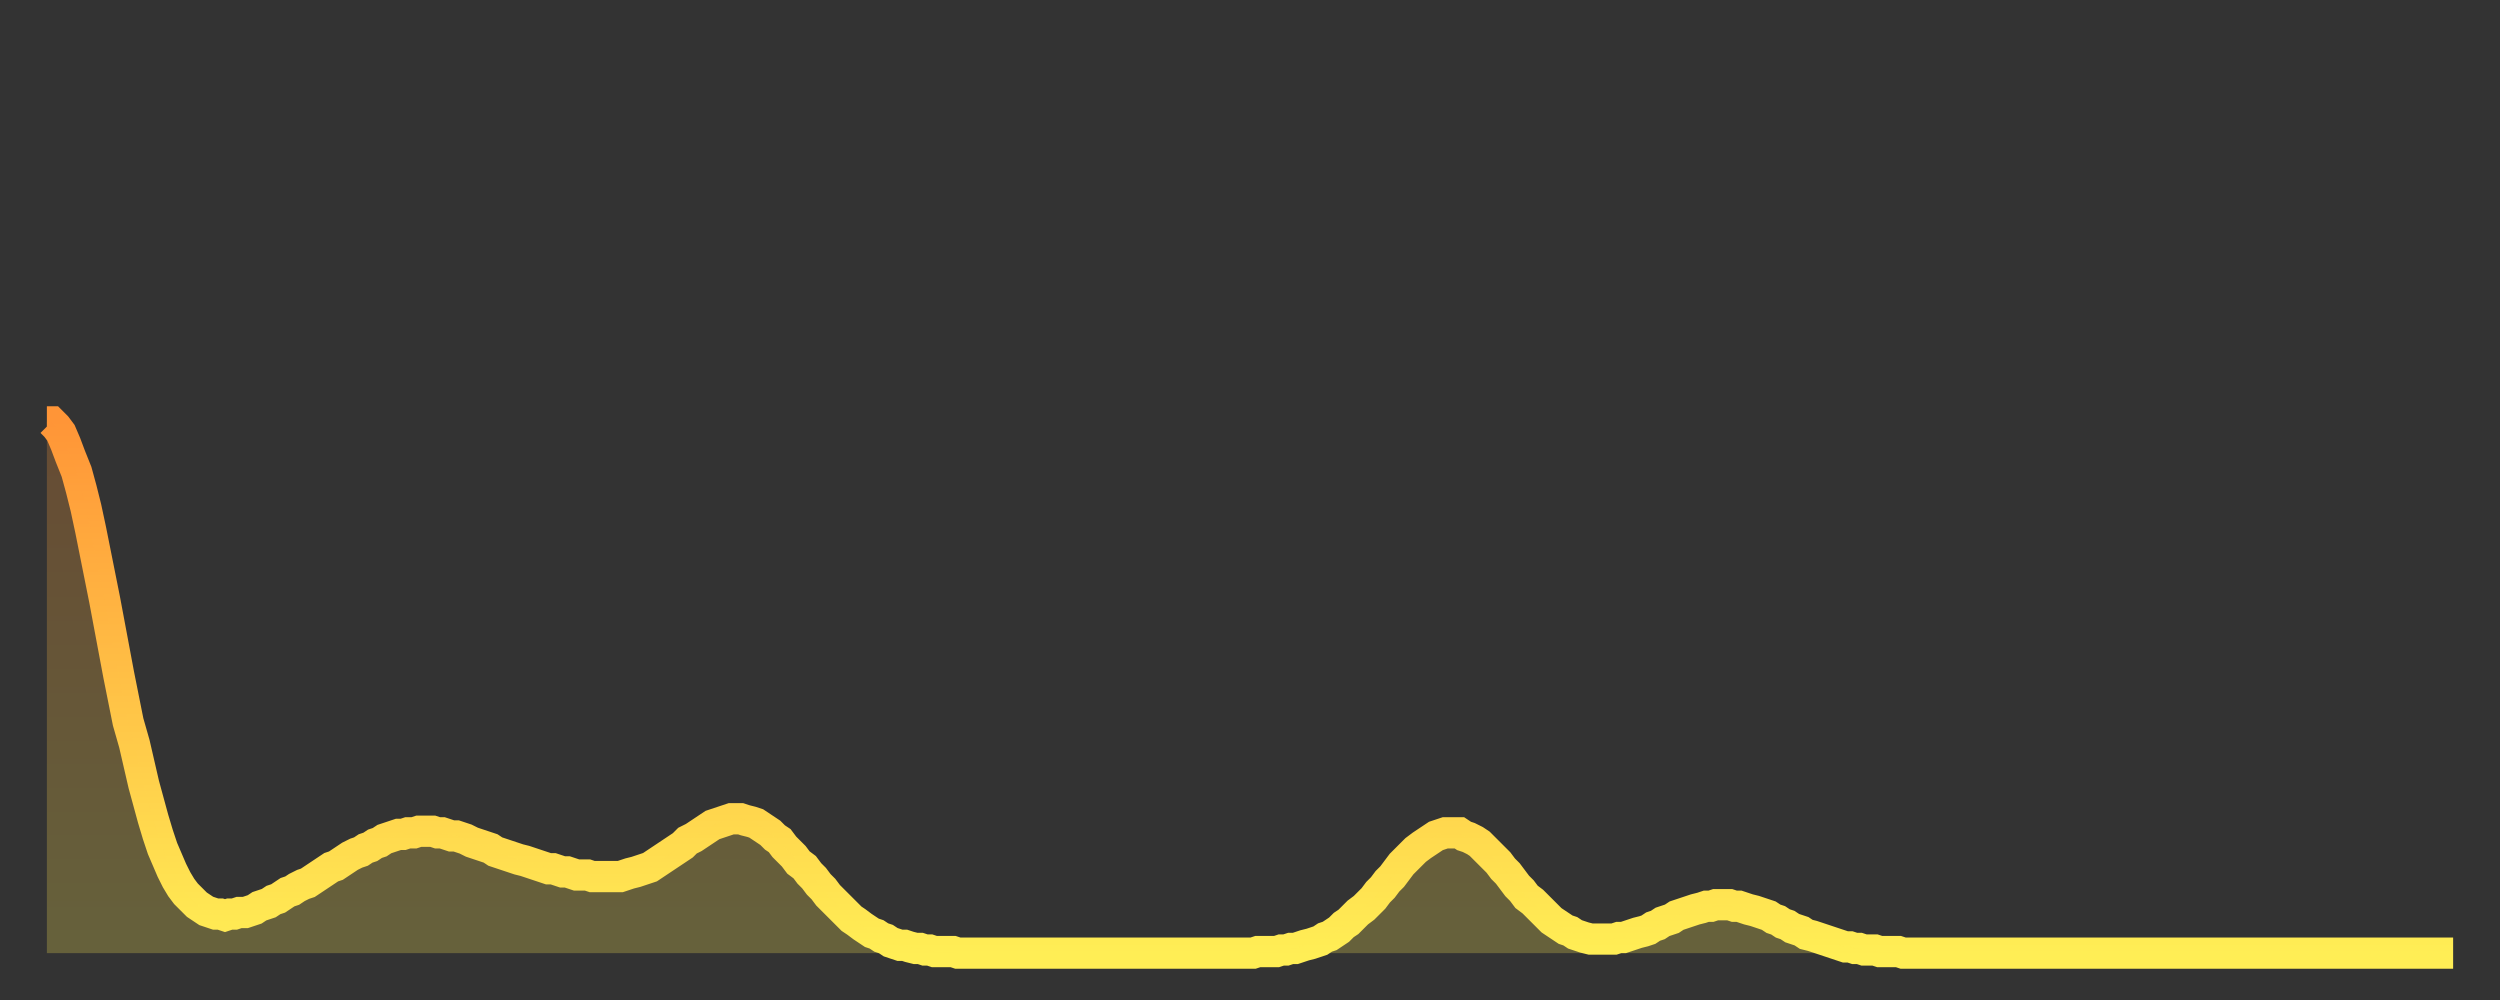
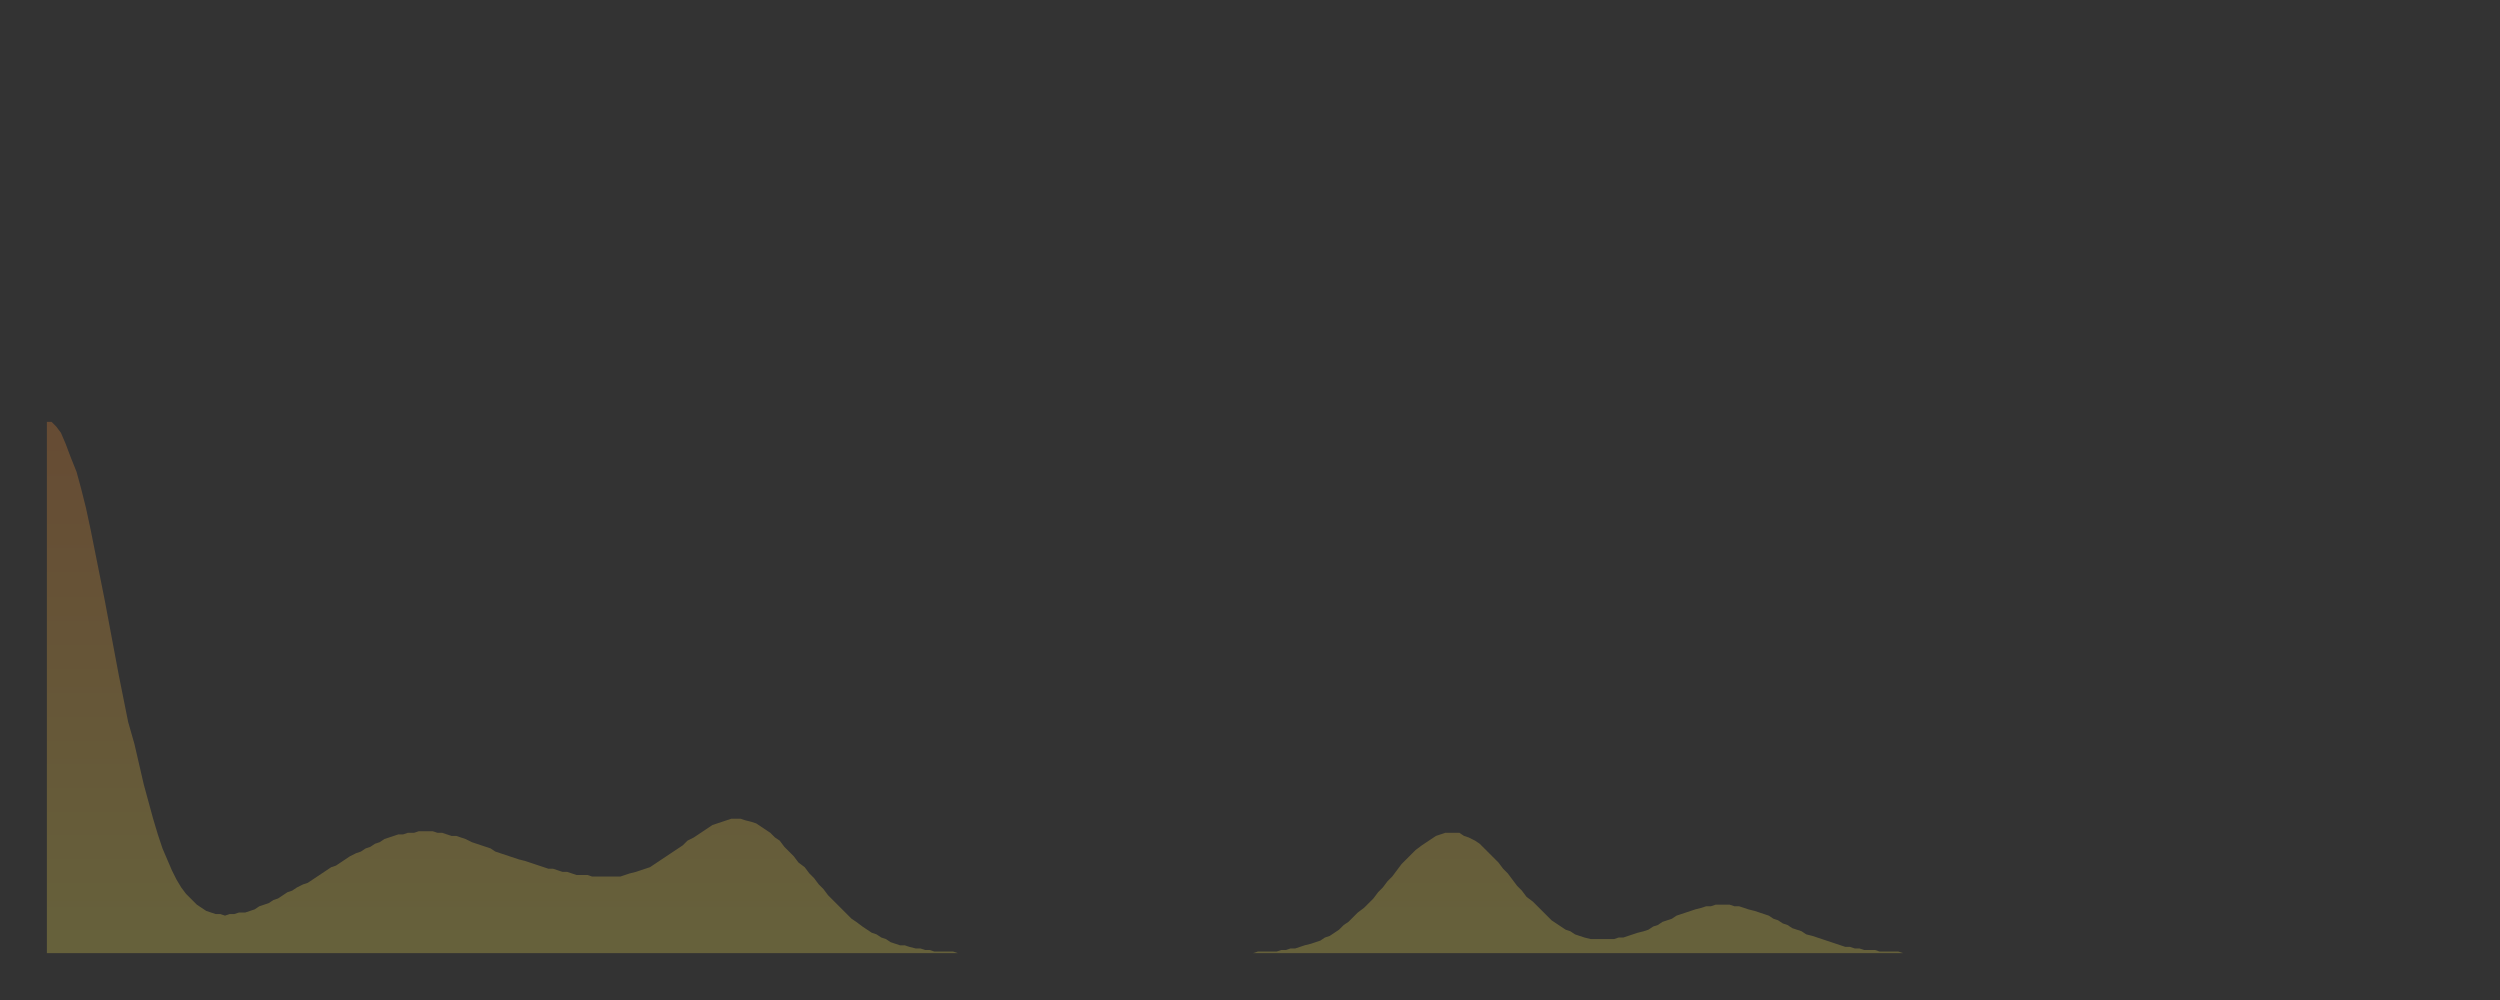
<svg xmlns="http://www.w3.org/2000/svg" baseProfile="full" height="64" version="1.1" width="160">
  <rect width="100%" height="100%" fill="#333333" stroke="none" />
  <defs>
    <linearGradient id="id466444" x1="0" x2="0" y1="0" y2="1">
      <stop offset="0%" stop-color="#ff9537" />
      <stop offset="50%" stop-color="#ffc146" />
      <stop offset="100%" stop-color="#ffee55" />
    </linearGradient>
  </defs>
  <g transform="translate(3,3)">
    <g>
-       <path d="M 0.0 24.0 0.3 24.0 0.6 24.3 0.9 24.7 1.2 25.4 1.5 26.2 1.9 27.2 2.2 28.3 2.5 29.5 2.8 30.9 3.1 32.4 3.4 33.9 3.7 35.4 4.0 37.0 4.3 38.6 4.6 40.2 4.9 41.7 5.2 43.2 5.6 44.6 5.9 45.9 6.2 47.2 6.5 48.3 6.8 49.4 7.1 50.4 7.4 51.3 7.7 52.0 8.0 52.7 8.3 53.3 8.6 53.8 8.9 54.2 9.3 54.6 9.6 54.9 9.9 55.1 10.2 55.3 10.5 55.4 10.8 55.5 11.1 55.5 11.4 55.6 11.7 55.5 12.0 55.5 12.3 55.4 12.7 55.4 13.0 55.3 13.3 55.2 13.6 55.0 13.9 54.9 14.2 54.8 14.5 54.6 14.8 54.5 15.1 54.3 15.4 54.1 15.7 54.0 16.0 53.8 16.4 53.6 16.7 53.5 17.0 53.3 17.3 53.1 17.6 52.9 17.9 52.7 18.2 52.5 18.5 52.4 18.8 52.2 19.1 52.0 19.4 51.8 19.8 51.6 20.1 51.5 20.4 51.3 20.7 51.2 21.0 51.0 21.3 50.9 21.6 50.7 21.9 50.6 22.2 50.5 22.5 50.4 22.8 50.4 23.1 50.3 23.5 50.3 23.8 50.2 24.1 50.2 24.4 50.2 24.7 50.2 25.0 50.3 25.3 50.3 25.6 50.4 25.9 50.5 26.2 50.5 26.5 50.6 26.8 50.7 27.2 50.9 27.5 51.0 27.8 51.1 28.1 51.2 28.4 51.3 28.7 51.5 29.0 51.6 29.3 51.7 29.6 51.8 29.9 51.9 30.2 52.0 30.6 52.1 30.9 52.2 31.2 52.3 31.5 52.4 31.8 52.5 32.1 52.6 32.4 52.6 32.7 52.7 33.0 52.8 33.3 52.8 33.6 52.9 33.9 53.0 34.3 53.0 34.6 53.0 34.9 53.1 35.2 53.1 35.5 53.1 35.8 53.1 36.1 53.1 36.4 53.1 36.7 53.1 37.0 53.0 37.3 52.9 37.7 52.8 38.0 52.7 38.3 52.6 38.6 52.5 38.9 52.3 39.2 52.1 39.5 51.9 39.8 51.7 40.1 51.5 40.4 51.3 40.7 51.1 41.0 50.8 41.4 50.6 41.7 50.4 42.0 50.2 42.3 50.0 42.6 49.8 42.9 49.7 43.2 49.6 43.5 49.5 43.8 49.4 44.1 49.4 44.4 49.4 44.7 49.5 45.1 49.6 45.4 49.7 45.7 49.9 46.0 50.1 46.3 50.3 46.6 50.6 46.9 50.8 47.2 51.2 47.5 51.5 47.8 51.8 48.1 52.2 48.5 52.5 48.8 52.9 49.1 53.2 49.4 53.6 49.7 53.9 50.0 54.3 50.3 54.6 50.6 54.9 50.9 55.2 51.2 55.5 51.5 55.8 51.8 56.0 52.2 56.3 52.5 56.5 52.8 56.7 53.1 56.8 53.4 57.0 53.7 57.1 54.0 57.3 54.3 57.4 54.6 57.5 54.9 57.5 55.2 57.6 55.6 57.7 55.9 57.7 56.2 57.8 56.5 57.8 56.8 57.9 57.1 57.9 57.4 57.9 57.7 57.9 58.0 57.9 58.3 58.0 58.6 58.0 58.9 58.0 59.3 58.0 59.6 58.0 59.9 58.0 60.2 58.0 60.5 58.0 60.8 58.0 61.1 58.0 61.4 58.0 61.7 58.0 62.0 58.0 62.3 58.0 62.6 58.0 63.0 58.0 63.3 58.0 63.6 58.0 63.9 58.0 64.2 58.0 64.5 58.0 64.8 58.0 65.1 58.0 65.4 58.0 65.7 58.0 66.0 58.0 66.4 58.0 66.7 58.0 67.0 58.0 67.3 58.0 67.6 58.0 67.9 58.0 68.2 58.0 68.5 58.0 68.8 58.0 69.1 58.0 69.4 58.0 69.7 58.0 70.1 58.0 70.4 58.0 70.7 58.0 71.0 58.0 71.3 58.0 71.6 58.0 71.9 58.0 72.2 58.0 72.5 58.0 72.8 58.0 73.1 58.0 73.5 58.0 73.8 58.0 74.1 58.0 74.4 58.0 74.7 58.0 75.0 58.0 75.3 58.0 75.6 58.0 75.9 58.0 76.2 58.0 76.5 58.0 76.8 58.0 77.2 58.0 77.5 57.9 77.8 57.9 78.1 57.9 78.4 57.9 78.7 57.9 79.0 57.8 79.3 57.8 79.6 57.7 79.9 57.7 80.2 57.6 80.5 57.5 80.9 57.4 81.2 57.3 81.5 57.2 81.8 57.0 82.1 56.9 82.4 56.7 82.7 56.5 83.0 56.2 83.3 56.0 83.6 55.7 83.9 55.4 84.3 55.1 84.6 54.8 84.9 54.5 85.2 54.1 85.5 53.8 85.8 53.4 86.1 53.1 86.4 52.7 86.7 52.3 87.0 52.0 87.3 51.7 87.6 51.4 88.0 51.1 88.3 50.9 88.6 50.7 88.9 50.5 89.2 50.4 89.5 50.3 89.8 50.3 90.1 50.3 90.4 50.3 90.7 50.5 91.0 50.6 91.4 50.8 91.7 51.0 92.0 51.3 92.3 51.6 92.6 51.9 92.9 52.2 93.2 52.6 93.5 52.9 93.8 53.3 94.1 53.7 94.4 54.0 94.7 54.4 95.1 54.7 95.4 55.0 95.7 55.3 96.0 55.6 96.3 55.9 96.6 56.1 96.9 56.3 97.2 56.5 97.5 56.6 97.8 56.8 98.1 56.9 98.4 57.0 98.8 57.1 99.1 57.1 99.4 57.1 99.7 57.1 100.0 57.1 100.3 57.1 100.6 57.0 100.9 57.0 101.2 56.9 101.5 56.8 101.8 56.7 102.2 56.6 102.5 56.5 102.8 56.3 103.1 56.2 103.4 56.0 103.7 55.9 104.0 55.8 104.3 55.6 104.6 55.5 104.9 55.4 105.2 55.3 105.5 55.2 105.9 55.1 106.2 55.0 106.5 55.0 106.8 54.9 107.1 54.9 107.4 54.9 107.7 54.9 108.0 55.0 108.3 55.0 108.6 55.1 108.9 55.2 109.3 55.3 109.6 55.4 109.9 55.5 110.2 55.6 110.5 55.8 110.8 55.9 111.1 56.1 111.4 56.2 111.7 56.4 112.0 56.5 112.3 56.6 112.6 56.8 113.0 56.9 113.3 57.0 113.6 57.1 113.9 57.2 114.2 57.3 114.5 57.4 114.8 57.5 115.1 57.6 115.4 57.6 115.7 57.7 116.0 57.7 116.3 57.8 116.7 57.8 117.0 57.8 117.3 57.9 117.6 57.9 117.9 57.9 118.2 57.9 118.5 57.9 118.8 58.0 119.1 58.0 119.4 58.0 119.7 58.0 120.1 58.0 120.4 58.0 120.7 58.0 121.0 58.0 121.3 58.0 121.6 58.0 121.9 58.0 122.2 58.0 122.5 58.0 122.8 58.0 123.1 58.0 123.4 58.0 123.8 58.0 124.1 58.0 124.4 58.0 124.7 58.0 125.0 58.0 125.3 58.0 125.6 58.0 125.9 58.0 126.2 58.0 126.5 58.0 126.8 58.0 127.2 58.0 127.5 58.0 127.8 58.0 128.1 58.0 128.4 58.0 128.7 58.0 129.0 58.0 129.3 58.0 129.6 58.0 129.9 58.0 130.2 58.0 130.5 58.0 130.9 58.0 131.2 58.0 131.5 58.0 131.8 58.0 132.1 58.0 132.4 58.0 132.7 58.0 133.0 58.0 133.3 58.0 133.6 58.0 133.9 58.0 134.2 58.0 134.6 58.0 134.9 58.0 135.2 58.0 135.5 58.0 135.8 58.0 136.1 58.0 136.4 58.0 136.7 58.0 137.0 58.0 137.3 58.0 137.6 58.0 138.0 58.0 138.3 58.0 138.6 58.0 138.9 58.0 139.2 58.0 139.5 58.0 139.8 58.0 140.1 58.0 140.4 58.0 140.7 58.0 141.0 58.0 141.3 58.0 141.7 58.0 142.0 58.0 142.3 58.0 142.6 58.0 142.9 58.0 143.2 58.0 143.5 58.0 143.8 58.0 144.1 58.0 144.4 58.0 144.7 58.0 145.1 58.0 145.4 58.0 145.7 58.0 146.0 58.0 146.3 58.0 146.6 58.0 146.9 58.0 147.2 58.0 147.5 58.0 147.8 58.0 148.1 58.0 148.4 58.0 148.8 58.0 149.1 58.0 149.4 58.0 149.7 58.0 150.0 58.0 150.3 58.0 150.6 58.0 150.9 58.0 151.2 58.0 151.5 58.0 151.8 58.0 152.1 58.0 152.5 58.0 152.8 58.0 153.1 58.0 153.4 58.0 153.7 58.0 154.0 58.0" fill="none" id="graph-curve" opacity="1" stroke="url(#id466444)" stroke-width="2" />
      <path d="M 0 58 L 0.0 24.0 0.3 24.0 0.6 24.3 0.9 24.7 1.2 25.4 1.5 26.2 1.9 27.2 2.2 28.3 2.5 29.5 2.8 30.9 3.1 32.4 3.4 33.9 3.7 35.4 4.0 37.0 4.3 38.6 4.6 40.2 4.9 41.7 5.2 43.2 5.6 44.6 5.9 45.9 6.2 47.2 6.5 48.3 6.8 49.4 7.1 50.4 7.4 51.3 7.7 52.0 8.0 52.7 8.3 53.3 8.6 53.8 8.9 54.2 9.3 54.6 9.6 54.9 9.9 55.1 10.2 55.3 10.5 55.4 10.8 55.5 11.1 55.5 11.4 55.6 11.7 55.5 12.0 55.5 12.3 55.4 12.7 55.4 13.0 55.3 13.3 55.2 13.6 55.0 13.9 54.9 14.2 54.8 14.5 54.6 14.8 54.5 15.1 54.3 15.4 54.1 15.7 54.0 16.0 53.8 16.4 53.6 16.7 53.5 17.0 53.3 17.3 53.1 17.6 52.9 17.9 52.7 18.2 52.5 18.5 52.4 18.8 52.2 19.1 52.0 19.4 51.8 19.8 51.6 20.1 51.5 20.4 51.3 20.7 51.2 21.0 51.0 21.3 50.9 21.6 50.7 21.9 50.6 22.2 50.5 22.5 50.4 22.8 50.4 23.1 50.3 23.5 50.3 23.8 50.2 24.1 50.2 24.4 50.2 24.7 50.2 25.0 50.3 25.3 50.3 25.6 50.4 25.9 50.5 26.2 50.5 26.5 50.6 26.8 50.7 27.2 50.9 27.5 51.0 27.8 51.1 28.1 51.2 28.4 51.3 28.7 51.5 29.0 51.6 29.3 51.7 29.6 51.8 29.9 51.9 30.2 52.0 30.6 52.1 30.9 52.2 31.2 52.3 31.5 52.4 31.8 52.5 32.1 52.6 32.4 52.6 32.7 52.7 33.0 52.8 33.3 52.8 33.6 52.9 33.9 53.0 34.3 53.0 34.6 53.0 34.9 53.1 35.2 53.1 35.5 53.1 35.8 53.1 36.1 53.1 36.4 53.1 36.7 53.1 37.0 53.0 37.3 52.9 37.7 52.8 38.0 52.7 38.3 52.6 38.6 52.5 38.9 52.3 39.2 52.1 39.5 51.9 39.8 51.7 40.1 51.5 40.4 51.3 40.7 51.1 41.0 50.8 41.4 50.6 41.7 50.4 42.0 50.2 42.3 50.0 42.6 49.8 42.9 49.7 43.2 49.6 43.5 49.5 43.8 49.4 44.1 49.4 44.4 49.4 44.7 49.5 45.1 49.6 45.4 49.7 45.7 49.9 46.0 50.1 46.3 50.3 46.6 50.6 46.9 50.8 47.2 51.2 47.5 51.5 47.8 51.8 48.1 52.2 48.5 52.5 48.8 52.9 49.1 53.2 49.4 53.6 49.7 53.9 50.0 54.3 50.3 54.6 50.6 54.9 50.9 55.2 51.2 55.5 51.5 55.8 51.8 56.0 52.2 56.3 52.5 56.5 52.8 56.7 53.1 56.8 53.4 57.0 53.7 57.1 54.0 57.3 54.3 57.4 54.6 57.5 54.9 57.5 55.2 57.6 55.6 57.7 55.9 57.7 56.2 57.8 56.5 57.8 56.8 57.9 57.1 57.9 57.4 57.9 57.7 57.9 58.0 57.9 58.3 58.0 58.6 58.0 58.9 58.0 59.3 58.0 59.6 58.0 59.9 58.0 60.2 58.0 60.5 58.0 60.8 58.0 61.1 58.0 61.4 58.0 61.7 58.0 62.0 58.0 62.3 58.0 62.6 58.0 63.0 58.0 63.3 58.0 63.6 58.0 63.9 58.0 64.2 58.0 64.5 58.0 64.8 58.0 65.1 58.0 65.4 58.0 65.7 58.0 66.0 58.0 66.4 58.0 66.7 58.0 67.0 58.0 67.3 58.0 67.6 58.0 67.9 58.0 68.2 58.0 68.5 58.0 68.8 58.0 69.1 58.0 69.4 58.0 69.7 58.0 70.1 58.0 70.4 58.0 70.7 58.0 71.0 58.0 71.3 58.0 71.6 58.0 71.9 58.0 72.2 58.0 72.5 58.0 72.8 58.0 73.1 58.0 73.5 58.0 73.8 58.0 74.1 58.0 74.4 58.0 74.7 58.0 75.0 58.0 75.3 58.0 75.6 58.0 75.9 58.0 76.2 58.0 76.5 58.0 76.8 58.0 77.2 58.0 77.5 57.9 77.8 57.9 78.1 57.9 78.4 57.9 78.7 57.9 79.0 57.8 79.3 57.8 79.6 57.7 79.9 57.7 80.2 57.6 80.5 57.5 80.9 57.4 81.2 57.3 81.5 57.2 81.8 57.0 82.1 56.9 82.4 56.7 82.7 56.5 83.0 56.2 83.3 56.0 83.6 55.7 83.9 55.4 84.3 55.1 84.6 54.8 84.9 54.5 85.2 54.1 85.5 53.8 85.8 53.4 86.1 53.1 86.4 52.7 86.7 52.3 87.0 52.0 87.3 51.7 87.6 51.4 88.0 51.1 88.3 50.9 88.6 50.7 88.9 50.5 89.2 50.4 89.5 50.3 89.8 50.3 90.1 50.3 90.4 50.3 90.7 50.5 91.0 50.6 91.4 50.8 91.7 51.0 92.0 51.3 92.3 51.6 92.6 51.9 92.9 52.2 93.2 52.6 93.5 52.9 93.8 53.3 94.1 53.7 94.4 54.0 94.7 54.4 95.1 54.7 95.4 55.0 95.7 55.3 96.0 55.6 96.3 55.9 96.6 56.1 96.9 56.3 97.2 56.5 97.5 56.6 97.8 56.8 98.1 56.9 98.4 57.0 98.8 57.1 99.1 57.1 99.4 57.1 99.7 57.1 100.0 57.1 100.3 57.1 100.6 57.0 100.9 57.0 101.2 56.9 101.5 56.8 101.8 56.7 102.2 56.6 102.5 56.5 102.8 56.3 103.1 56.2 103.4 56.0 103.7 55.9 104.0 55.8 104.3 55.6 104.6 55.5 104.9 55.4 105.2 55.3 105.5 55.2 105.9 55.1 106.2 55.0 106.5 55.0 106.8 54.9 107.1 54.9 107.4 54.9 107.7 54.9 108.0 55.0 108.3 55.0 108.6 55.1 108.9 55.2 109.3 55.3 109.6 55.4 109.9 55.5 110.2 55.6 110.5 55.8 110.8 55.9 111.1 56.1 111.4 56.2 111.7 56.4 112.0 56.5 112.3 56.6 112.6 56.8 113.0 56.9 113.3 57.0 113.6 57.1 113.9 57.2 114.2 57.3 114.5 57.4 114.8 57.5 115.1 57.6 115.4 57.6 115.7 57.7 116.0 57.7 116.3 57.8 116.7 57.8 117.0 57.8 117.3 57.9 117.6 57.9 117.9 57.9 118.2 57.9 118.5 57.9 118.8 58.0 119.1 58.0 119.4 58.0 119.7 58.0 120.1 58.0 120.4 58.0 120.7 58.0 121.0 58.0 121.3 58.0 121.6 58.0 121.9 58.0 122.2 58.0 122.5 58.0 122.8 58.0 123.1 58.0 123.4 58.0 123.8 58.0 124.1 58.0 124.4 58.0 124.7 58.0 125.0 58.0 125.3 58.0 125.6 58.0 125.9 58.0 126.2 58.0 126.5 58.0 126.8 58.0 127.2 58.0 127.5 58.0 127.8 58.0 128.1 58.0 128.4 58.0 128.7 58.0 129.0 58.0 129.3 58.0 129.6 58.0 129.9 58.0 130.2 58.0 130.5 58.0 130.9 58.0 131.2 58.0 131.5 58.0 131.8 58.0 132.1 58.0 132.4 58.0 132.7 58.0 133.0 58.0 133.3 58.0 133.6 58.0 133.9 58.0 134.2 58.0 134.6 58.0 134.9 58.0 135.2 58.0 135.5 58.0 135.8 58.0 136.1 58.0 136.4 58.0 136.7 58.0 137.0 58.0 137.3 58.0 137.6 58.0 138.0 58.0 138.3 58.0 138.6 58.0 138.9 58.0 139.2 58.0 139.5 58.0 139.8 58.0 140.1 58.0 140.4 58.0 140.7 58.0 141.0 58.0 141.3 58.0 141.7 58.0 142.0 58.0 142.3 58.0 142.6 58.0 142.9 58.0 143.2 58.0 143.5 58.0 143.8 58.0 144.1 58.0 144.4 58.0 144.7 58.0 145.1 58.0 145.4 58.0 145.7 58.0 146.0 58.0 146.3 58.0 146.6 58.0 146.9 58.0 147.2 58.0 147.5 58.0 147.8 58.0 148.1 58.0 148.4 58.0 148.8 58.0 149.1 58.0 149.4 58.0 149.7 58.0 150.0 58.0 150.3 58.0 150.6 58.0 150.9 58.0 151.2 58.0 151.5 58.0 151.8 58.0 152.1 58.0 152.5 58.0 152.8 58.0 153.1 58.0 153.4 58.0 153.7 58.0 154.0 58.0 154 58" fill="url(#id466444)" fill-opacity=".25" id="graph-shadow" />
    </g>
  </g>
</svg>